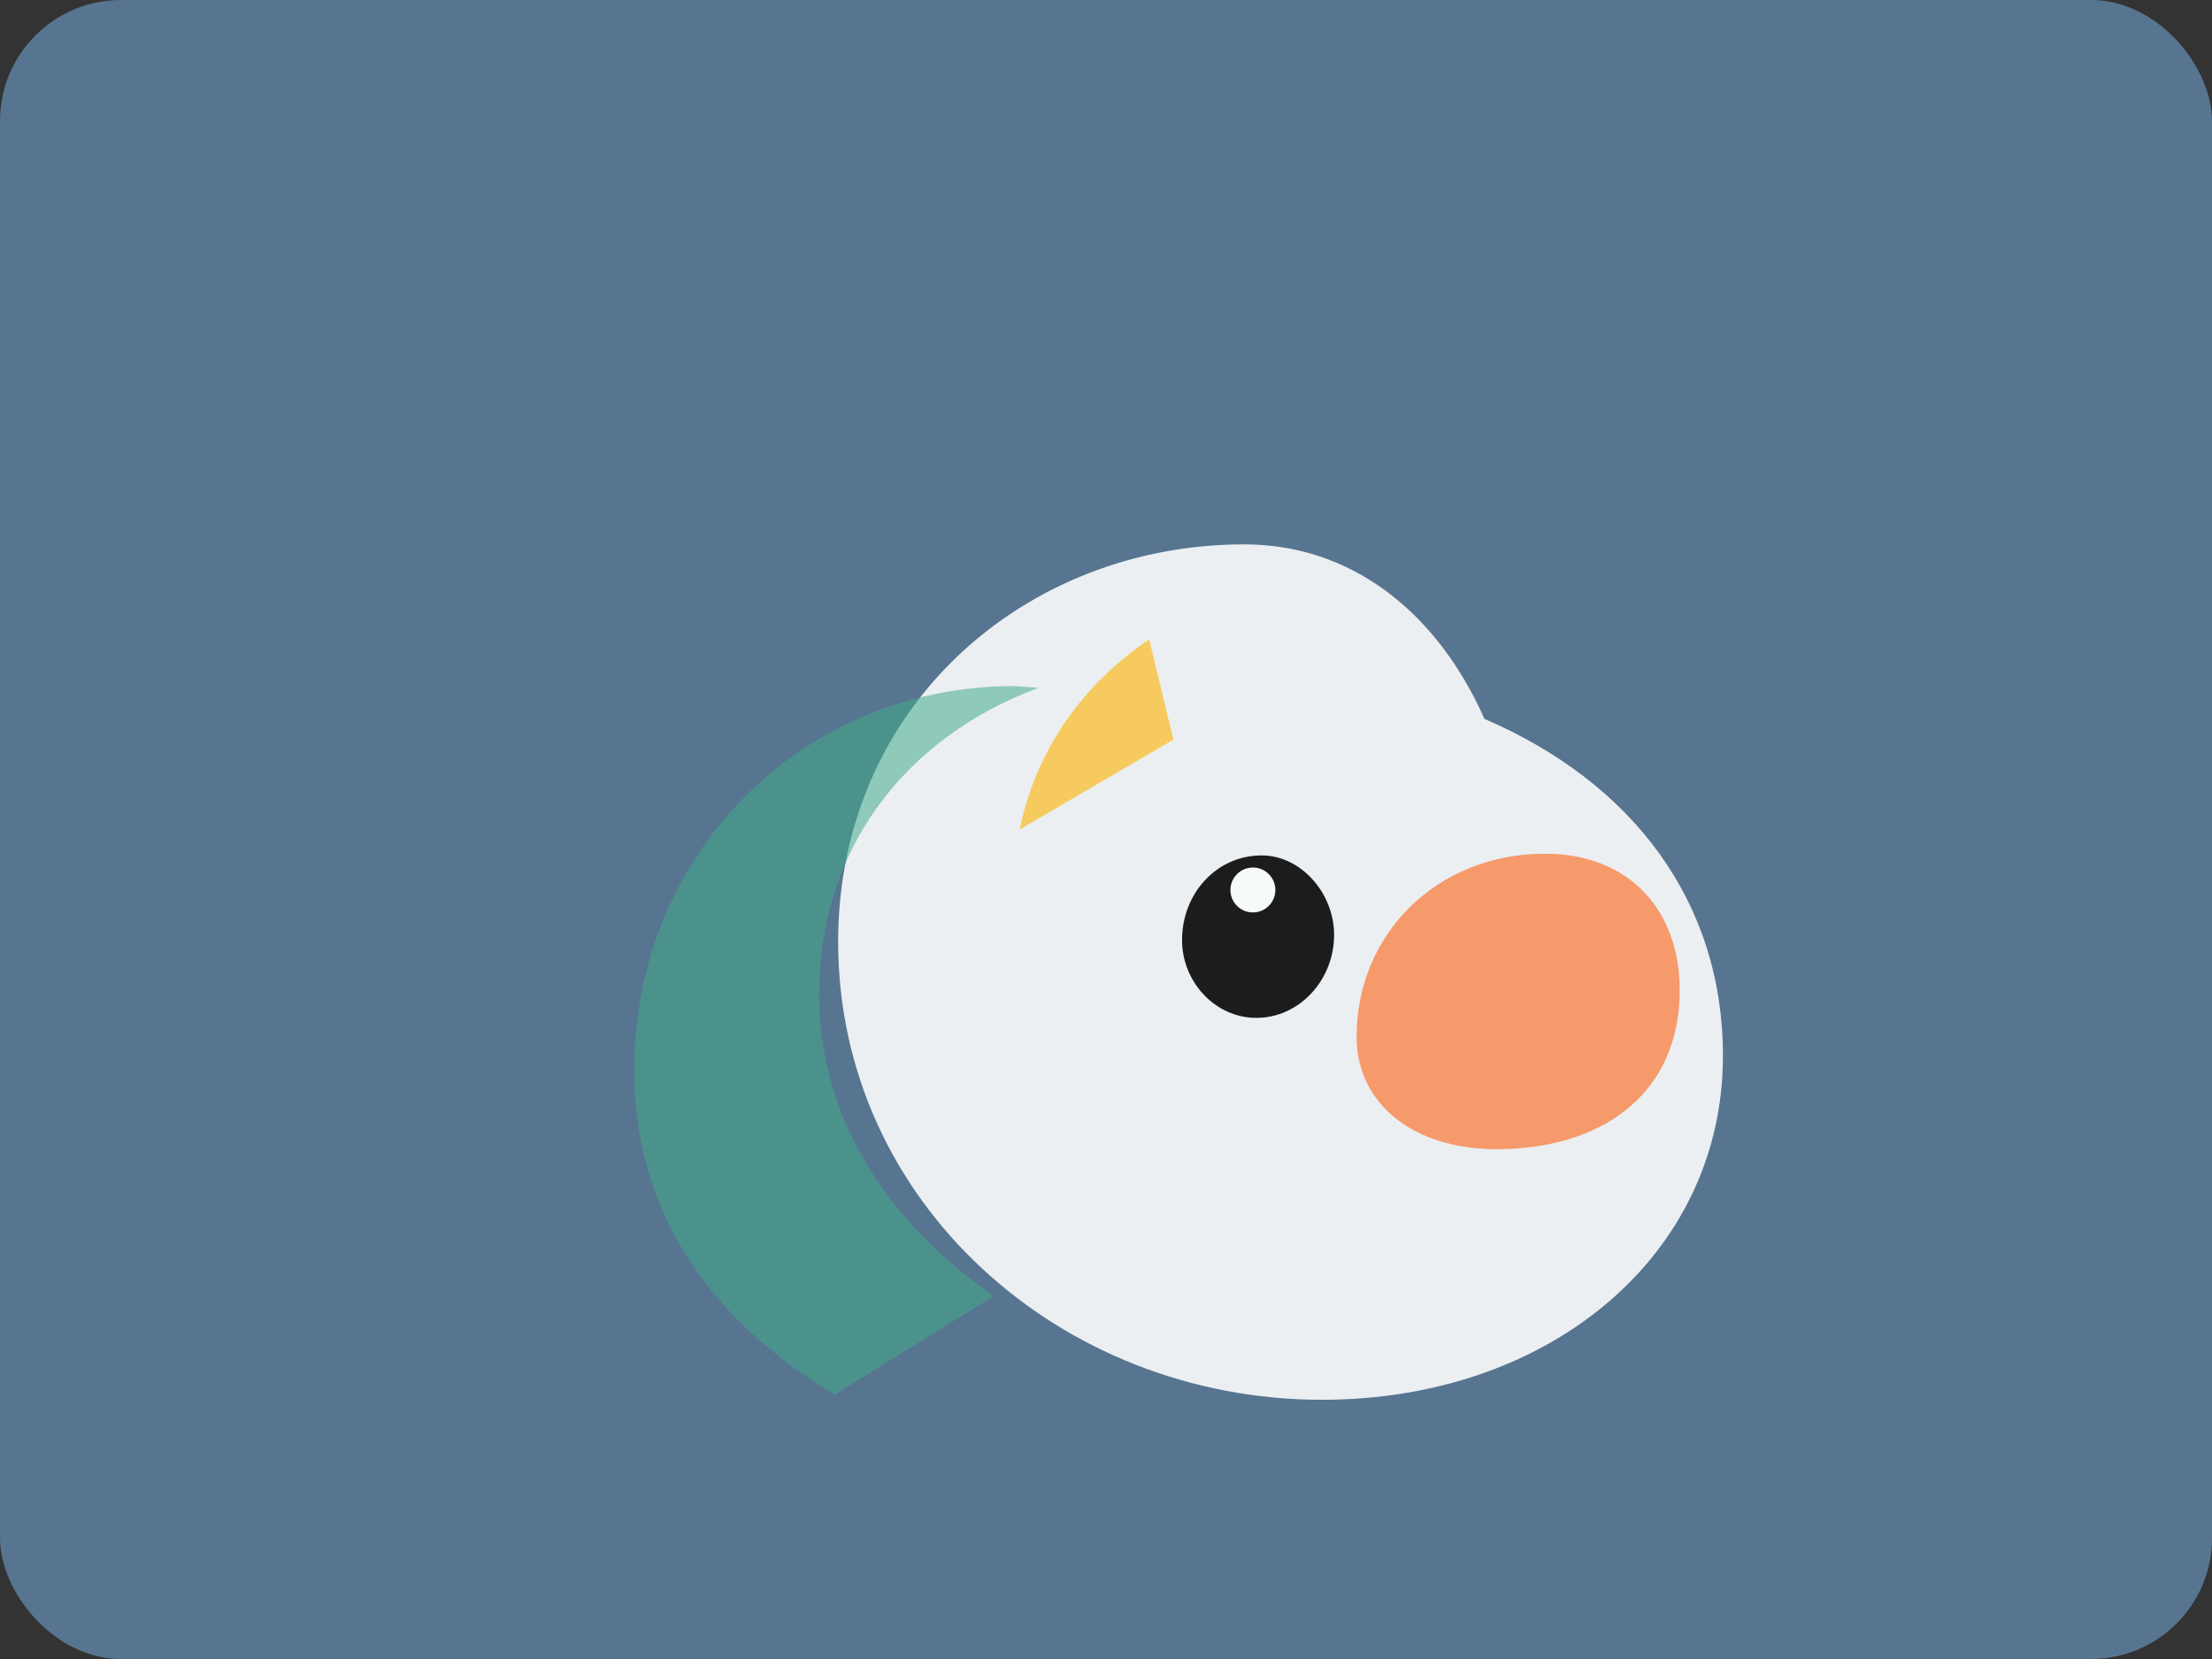
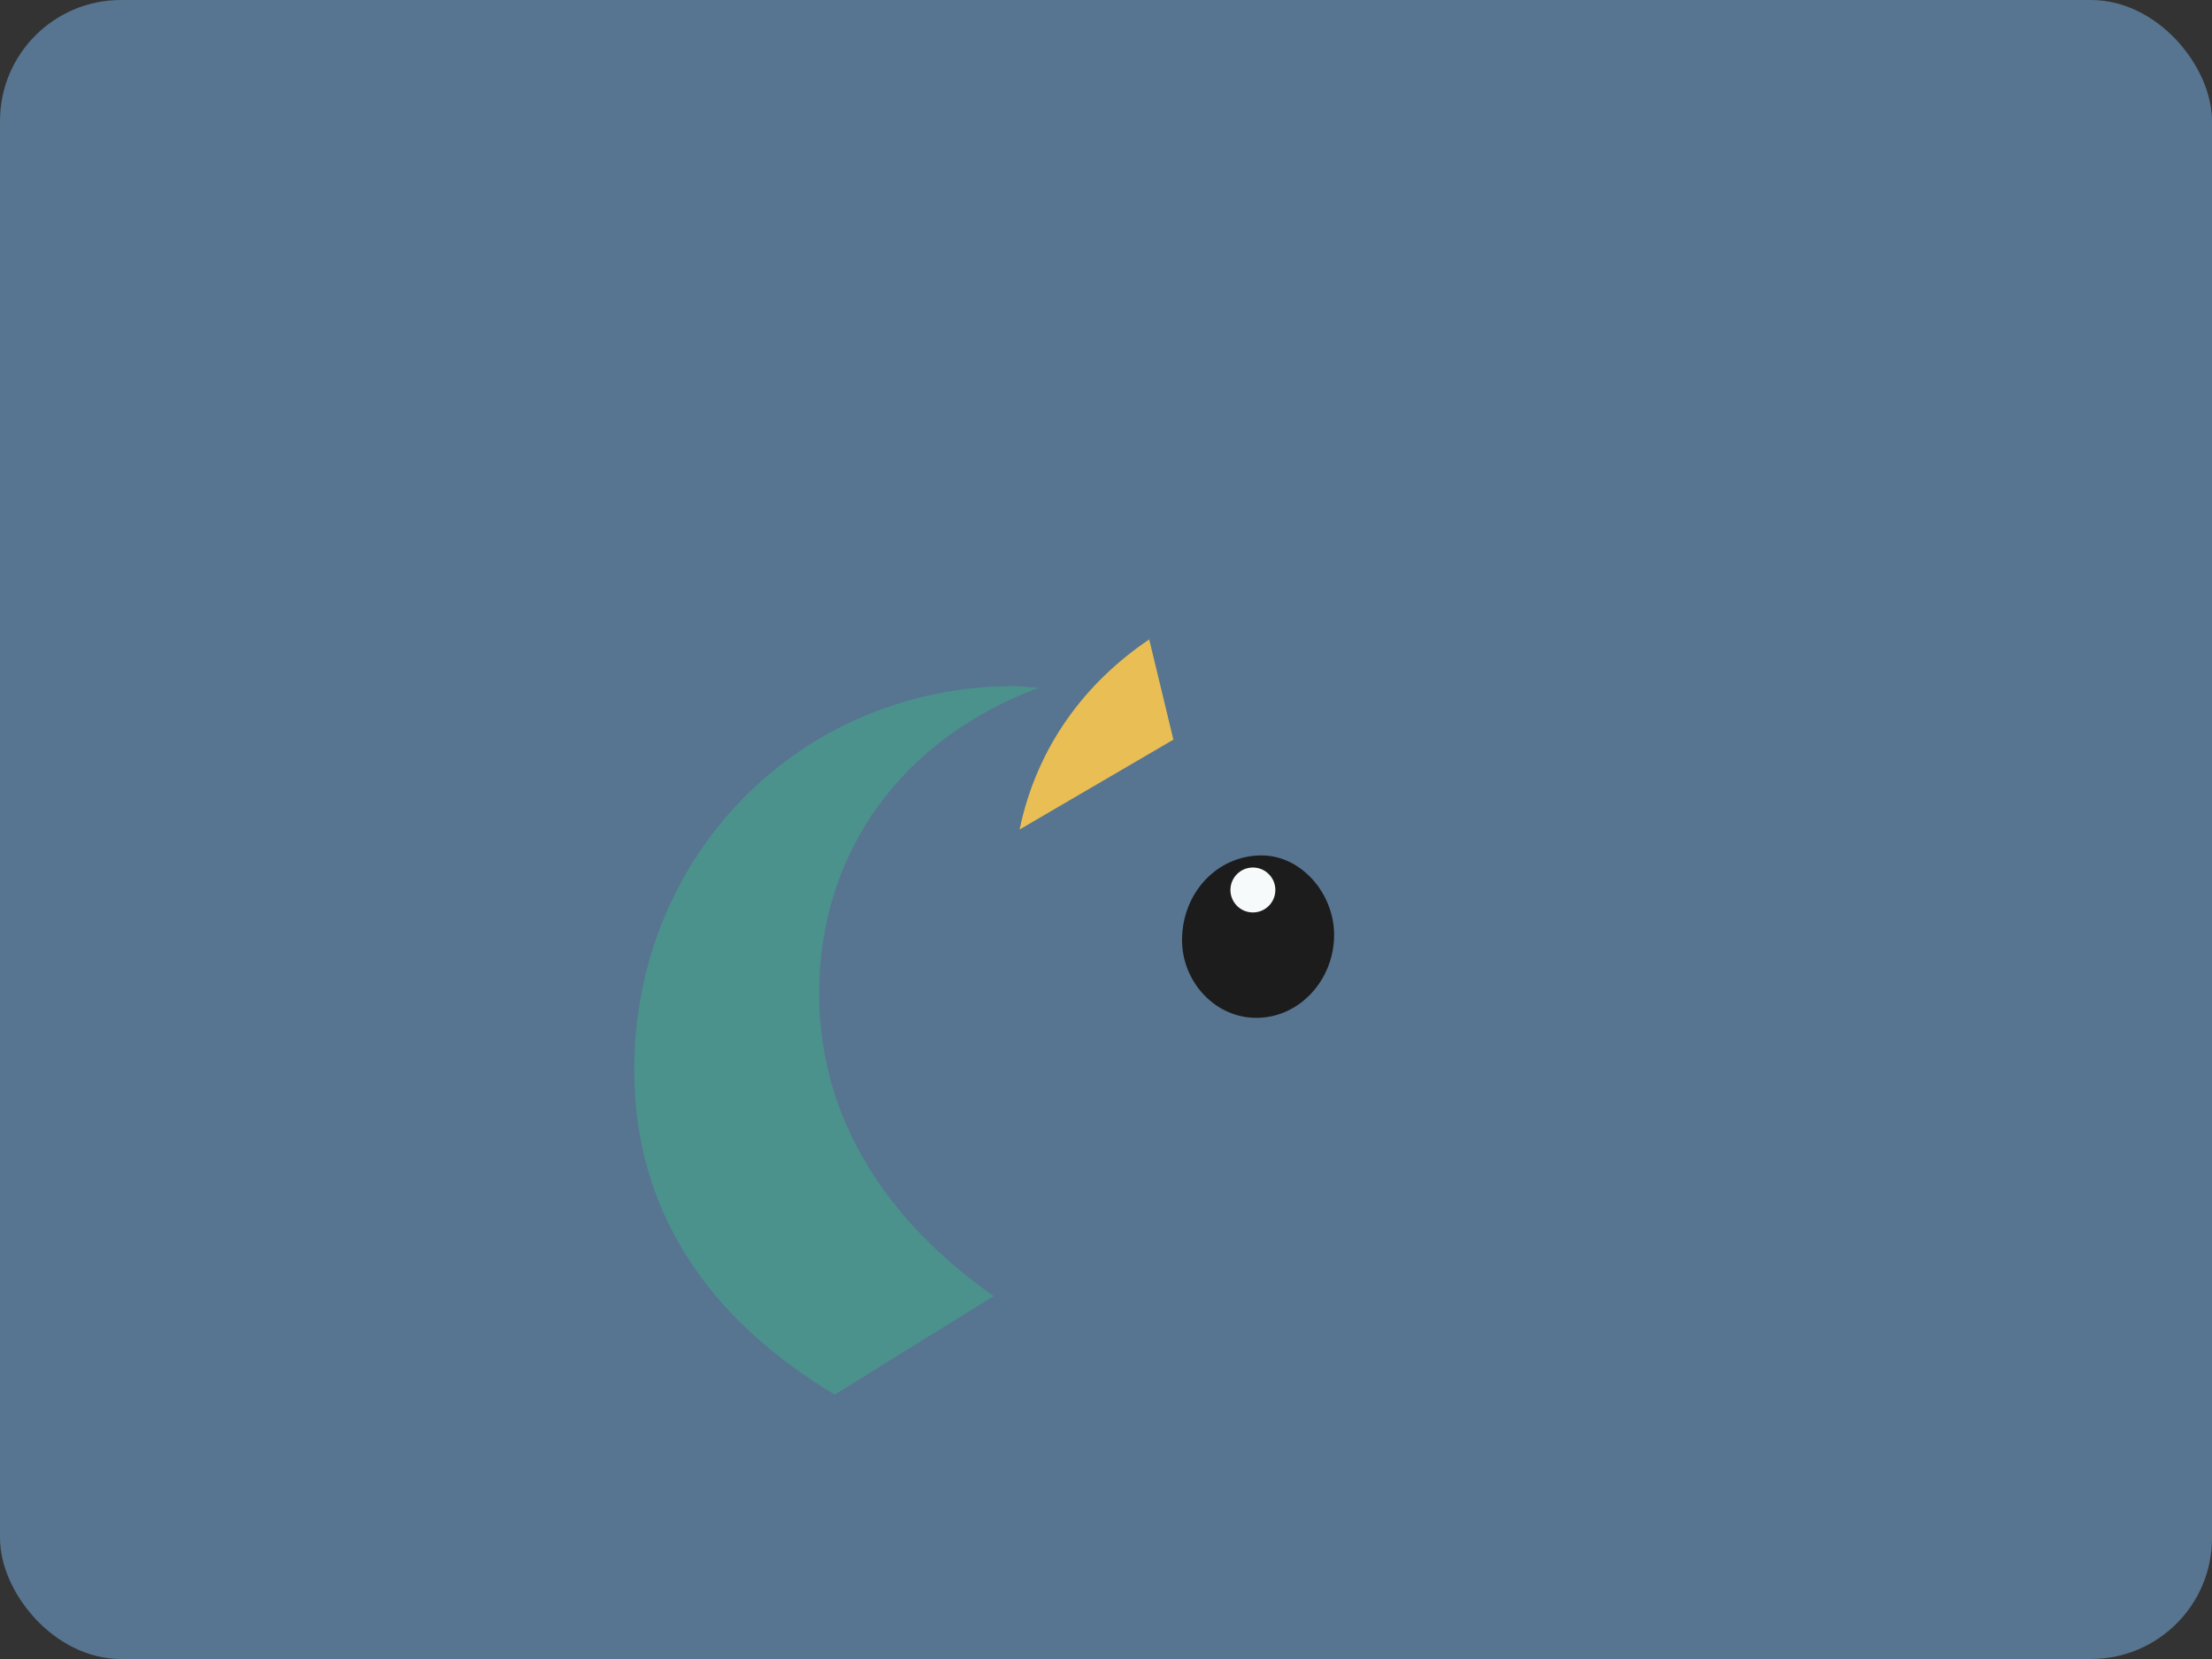
<svg xmlns="http://www.w3.org/2000/svg" width="512" height="384" viewBox="0 0 512 384" role="img" aria-labelledby="title desc">
  <rect x="0" y="0" width="512" height="384" fill="#333333" stroke="none" />
  <title id="title">Stylized Cockatiel illustration</title>
  <desc id="desc">Minimal illustration of a friendly cockatiel with saffron crest.</desc>
  <rect width="512" height="384" rx="28" fill="#577590" />
  <g transform="translate(120 72)">
-     <path d="M168 54c-50.8 0-94 37.6-94 92 0 60 51.2 106 112 106 52.8 0 92.8-33.6 92.8-79.6 0-35.6-20.8-63.2-55.2-78C212.4 69.2 192.4 54 168 54z" fill="#f7fafa" opacity="0.92" />
    <path d="M146 76c-14.8 10-26 24.8-30 44l35.6-20.8L146 76z" fill="#f9c74f" opacity="0.9" />
-     <path d="M194 168c0-24 18.8-42.4 43.6-42.4 19.6 0 31.2 13.2 31.2 31.6 0 24-18 36.8-42.4 36.8-19.6 0-32.4-10.8-32.4-26z" fill="#f9844a" opacity="0.8" />
+     <path d="M194 168z" fill="#f9844a" opacity="0.8" />
    <path d="M172 126c-10.4 0-18.4 8.8-18.4 19.6 0 9.6 7.6 18 17.2 18 10 0 18-8.8 18-19.2 0-9.6-7.6-18.4-16.8-18.4z" fill="#1c1c1c" />
    <circle cx="170" cy="134" r="5.2" fill="#f7fafa" />
    <path d="M110 228c-24-16.8-40.4-40.4-40.4-70 0-33.2 19.6-59.2 50.8-70.8l-5.6-0.4c-49.6 0-88 39.2-88 88.8 0 32 16.4 57.2 46.4 75.2l36.8-22.8z" fill="#43aa8b" opacity="0.55" />
  </g>
</svg>